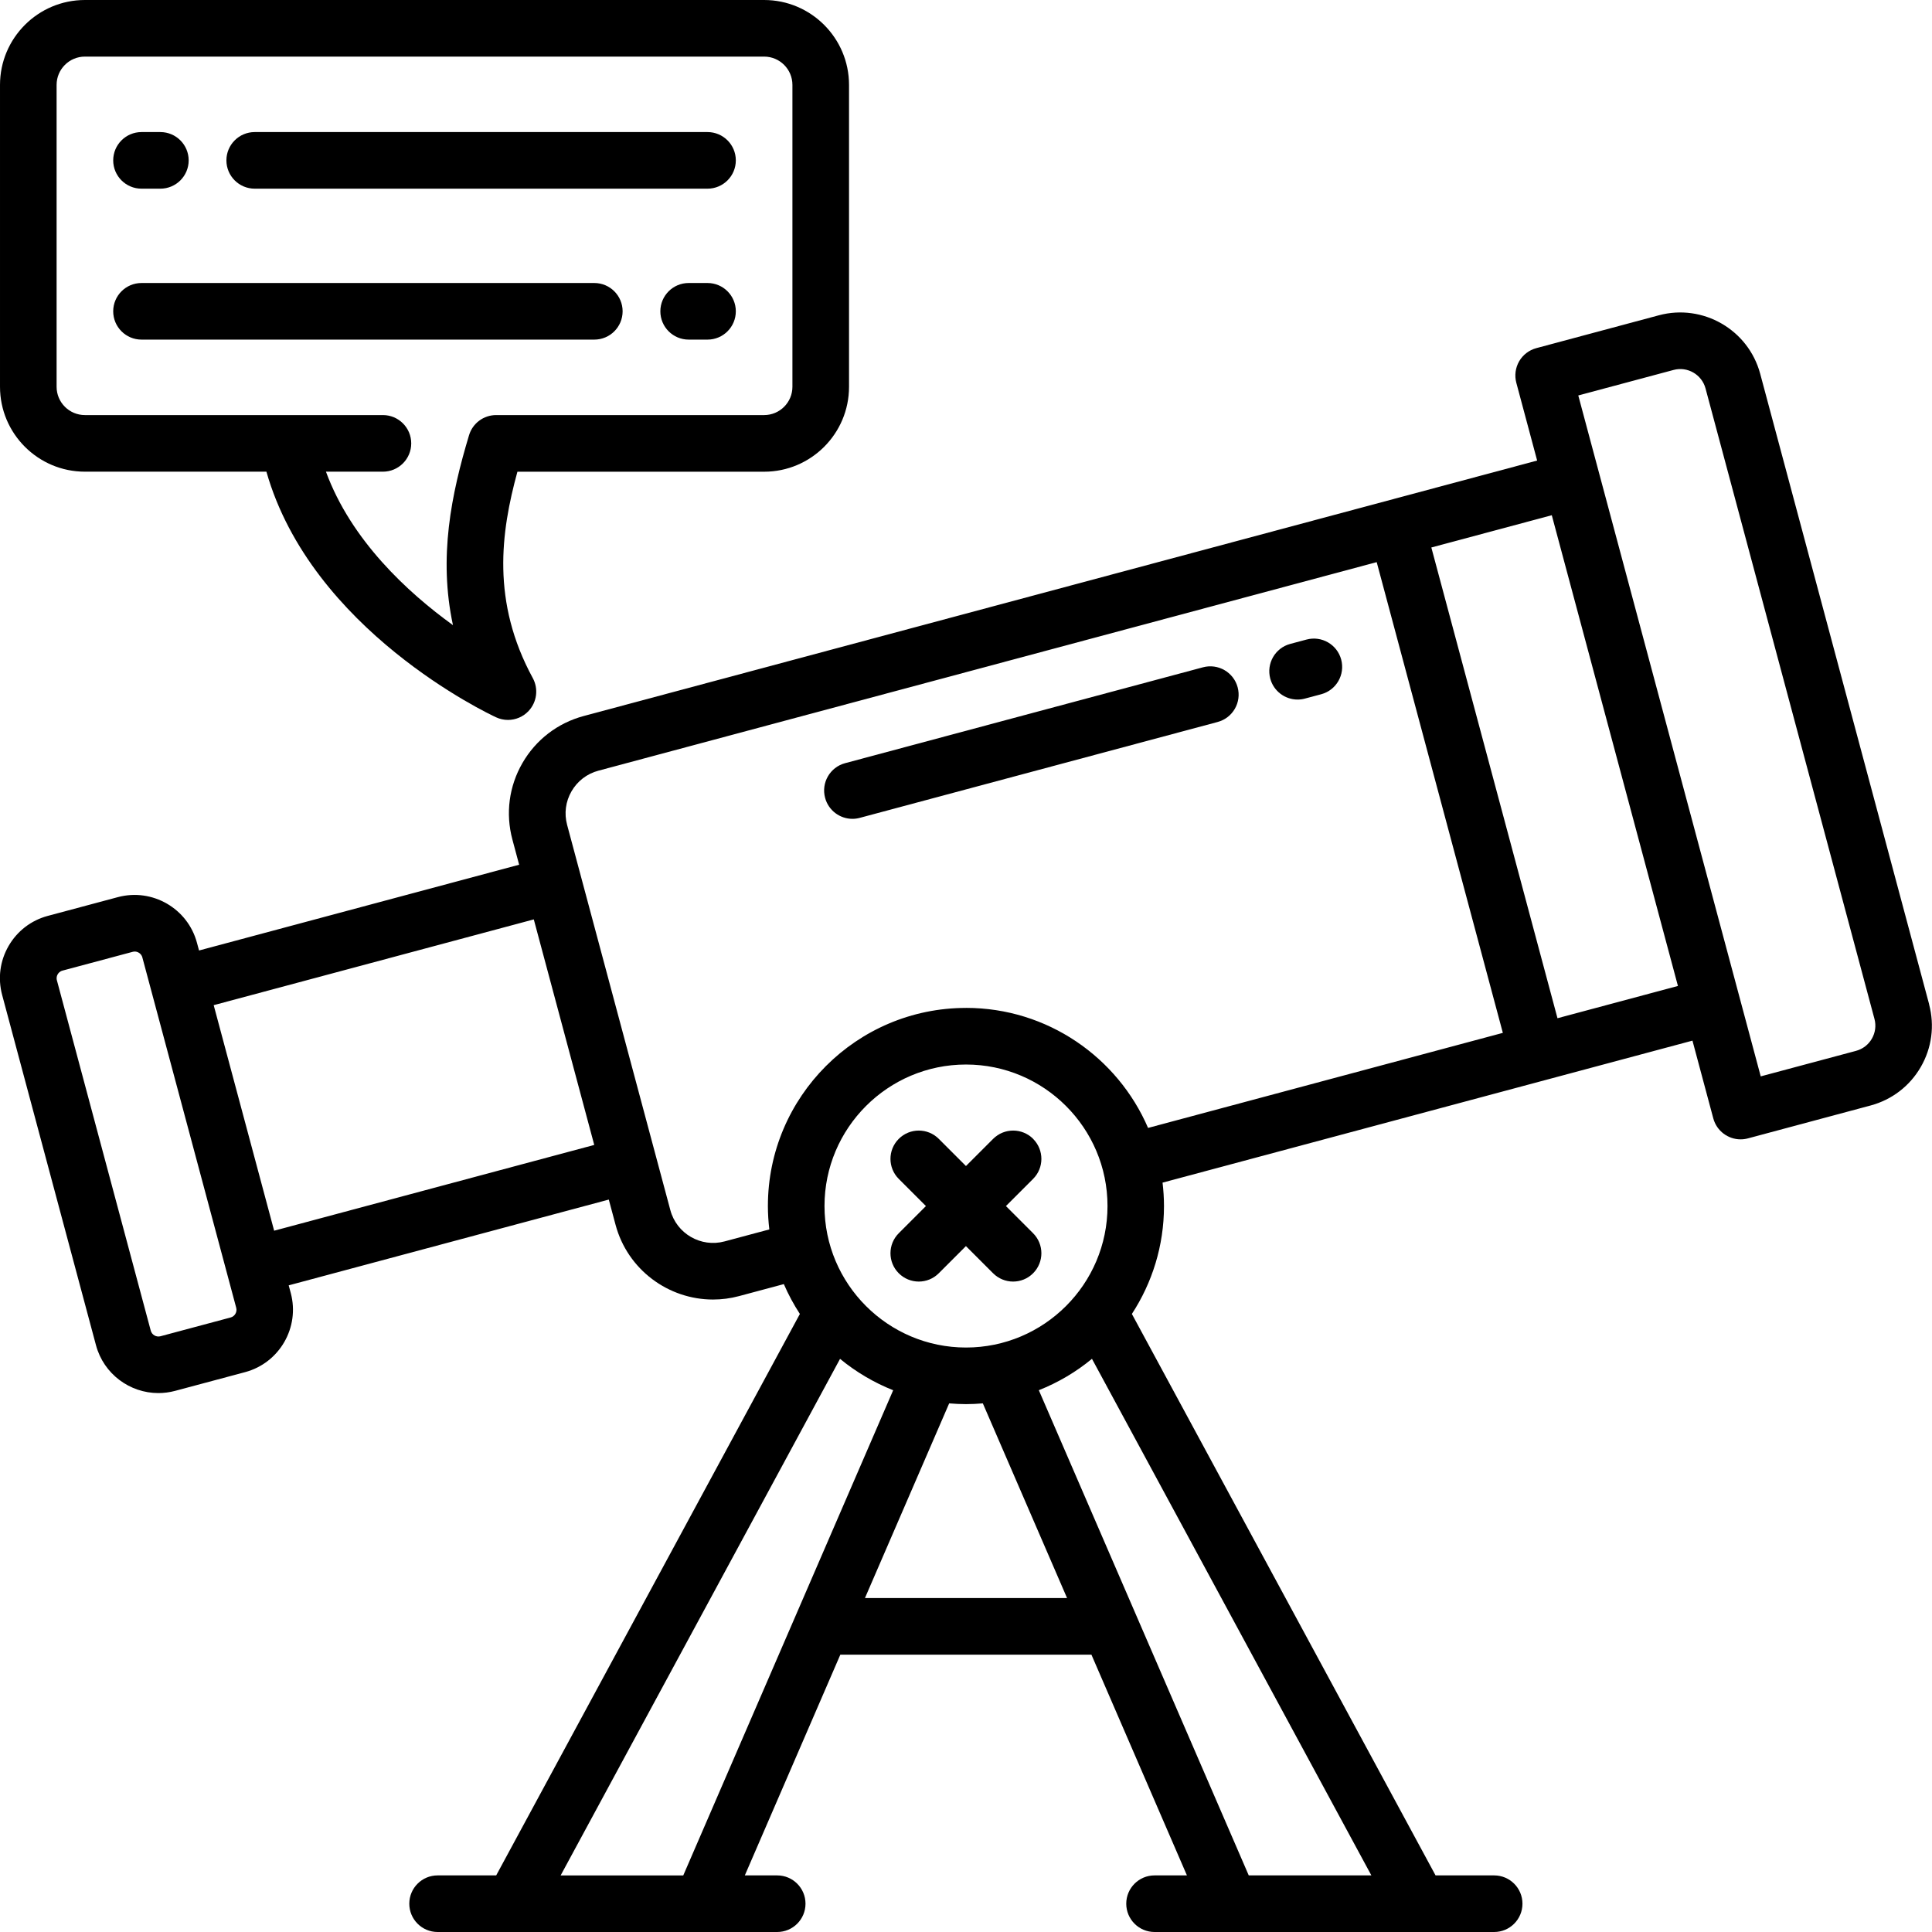
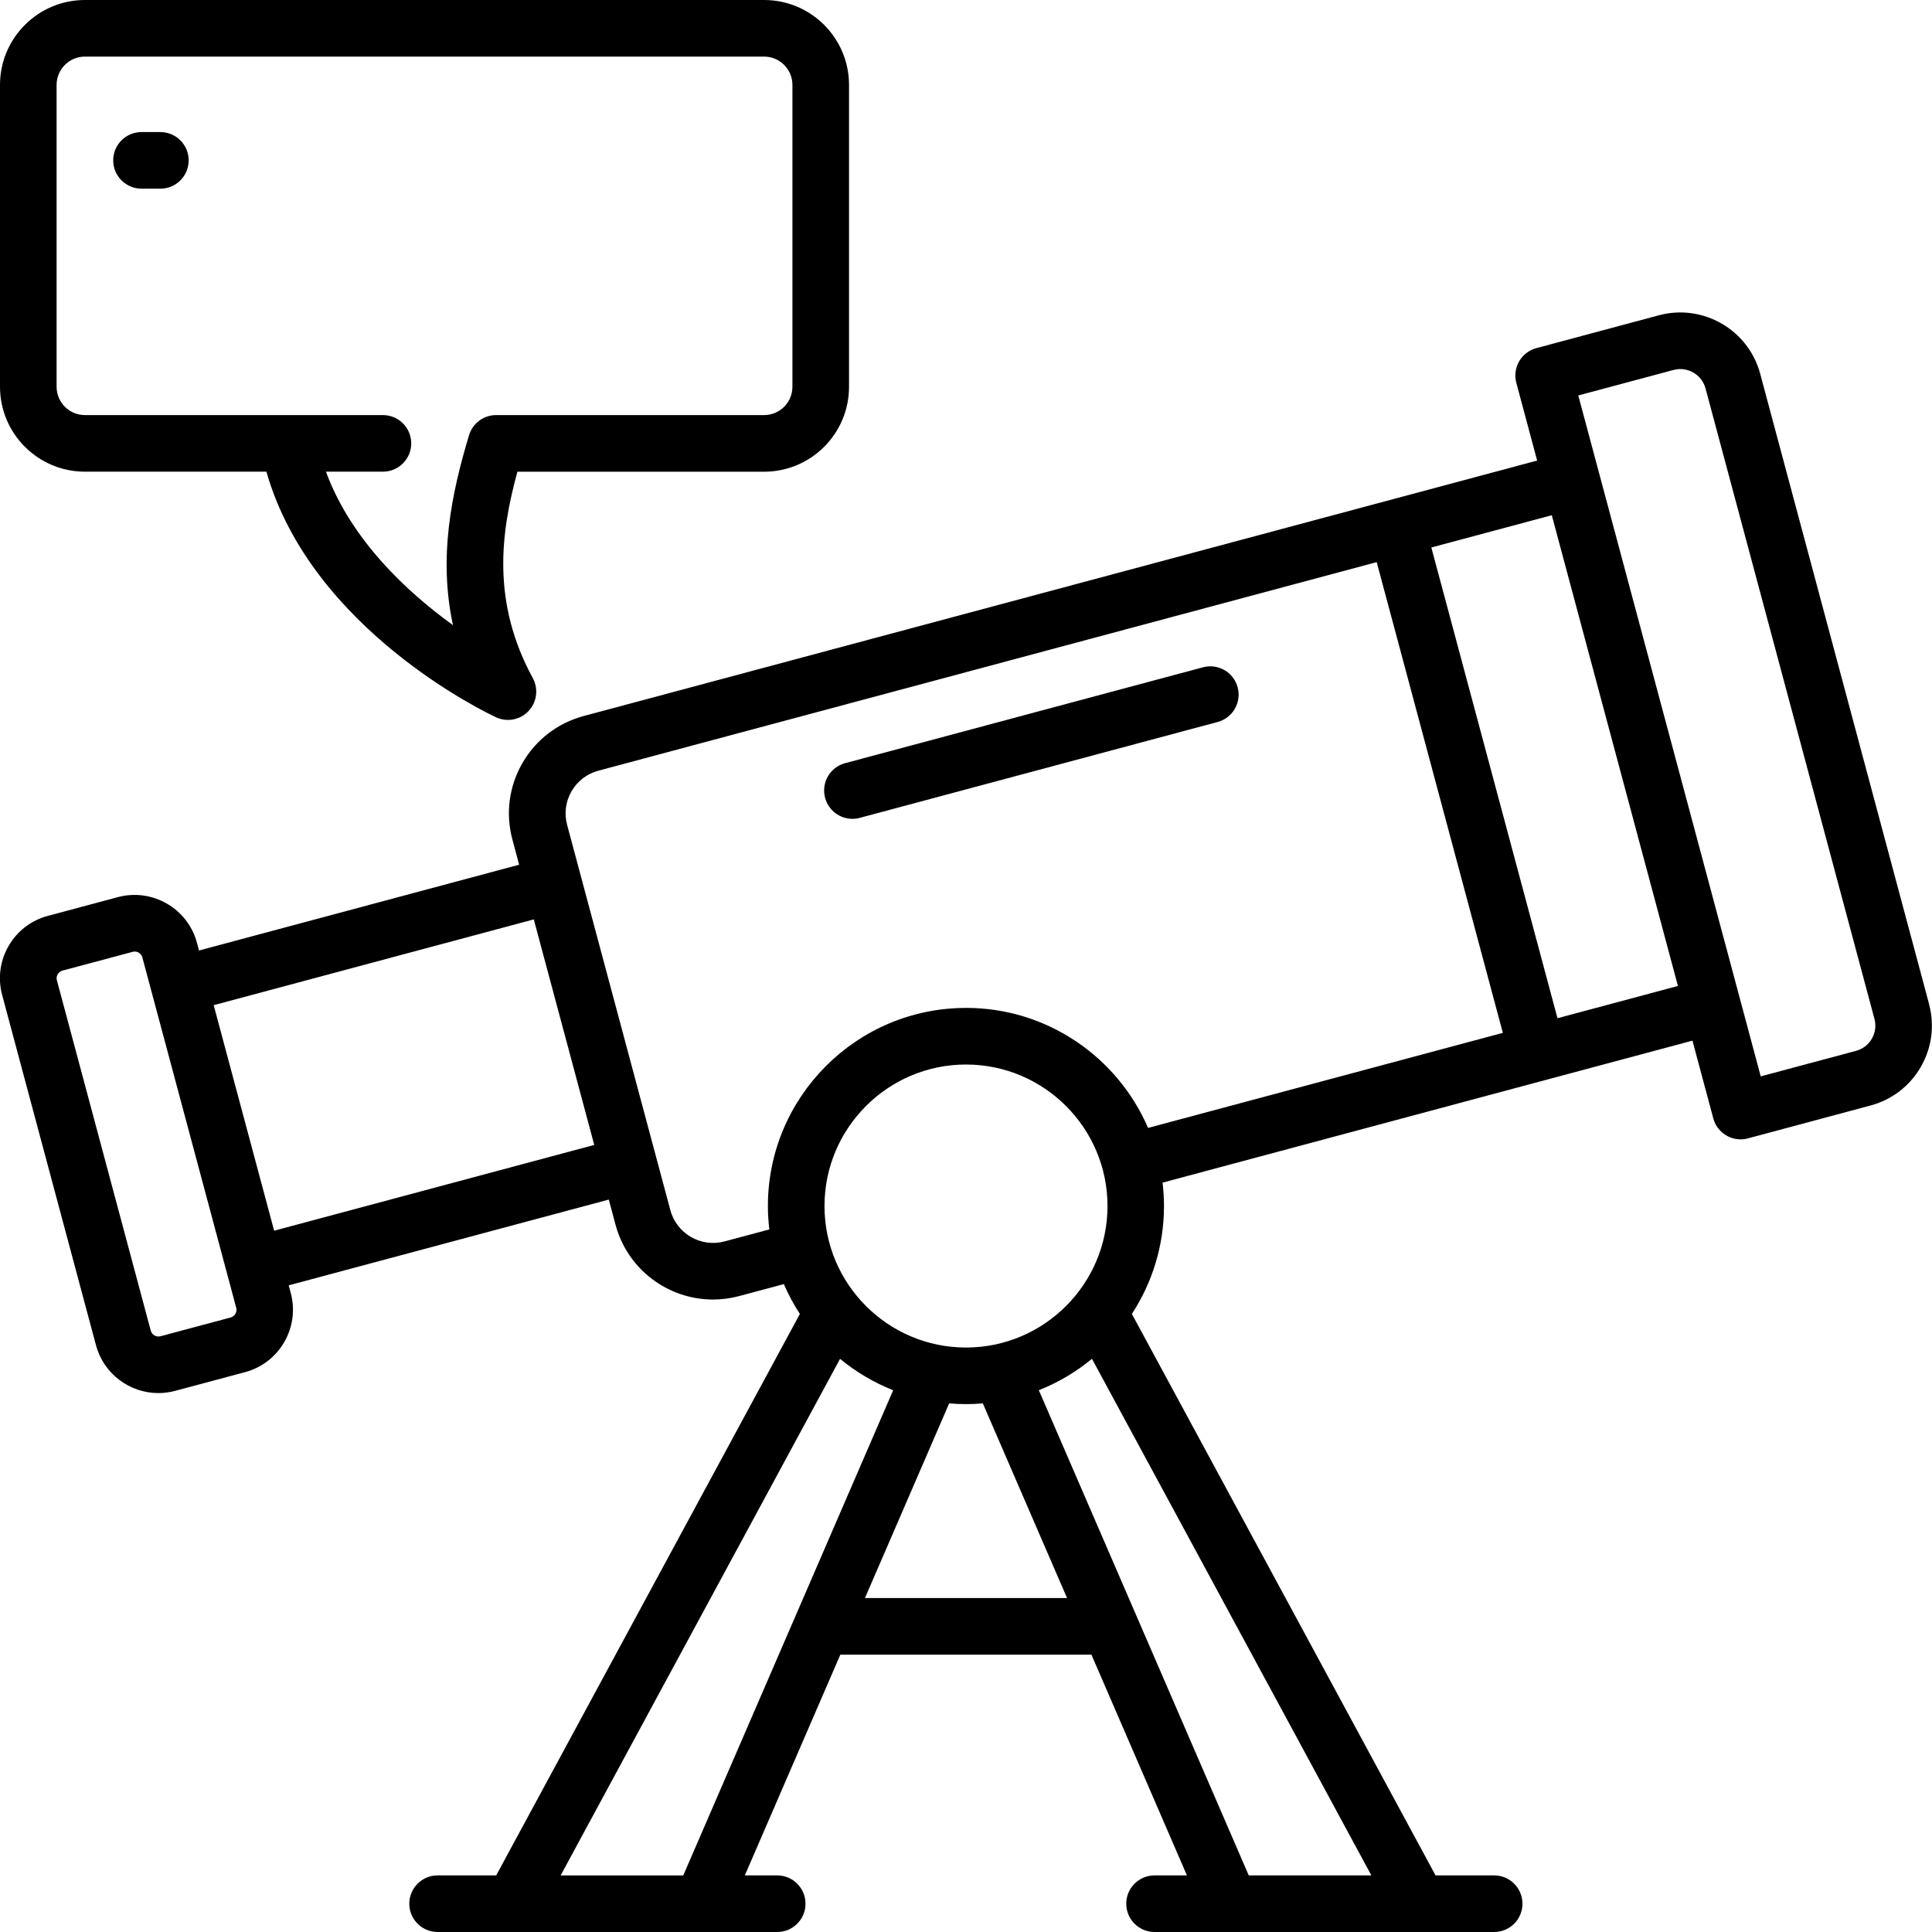
<svg xmlns="http://www.w3.org/2000/svg" id="OBJECT" viewBox="0 0 512 512">
  <path d="m22.5 125h48.1c11.96 41.99 58.78 64.13 60.86 65.09 1.01.47 2.09.7 3.15.7 2.03 0 4.02-.82 5.47-2.37 2.21-2.36 2.66-5.87 1.12-8.71-11.01-20.22-8.48-38.65-4.08-54.7h65.38c12.41 0 22.5-10.09 22.5-22.5v-80.01c0-12.41-10.09-22.5-22.5-22.5h-180c-12.41 0-22.5 10.09-22.5 22.5v80c0 12.41 10.09 22.5 22.5 22.5zm-7.5-102.5c0-4.14 3.36-7.5 7.5-7.5h180c4.14 0 7.5 3.36 7.5 7.5v80c0 4.14-3.36 7.5-7.5 7.5h-71.02c-3.31 0-6.23 2.17-7.18 5.34-4.71 15.65-8.13 32.35-4.26 50.33-12.06-8.71-26.99-22.5-33.66-40.67h15.1c4.14 0 7.5-3.36 7.5-7.5s-3.36-7.5-7.5-7.5h-78.98c-4.14 0-7.5-3.36-7.5-7.5z" />
-   <path d="m37.5 90h120c4.14 0 7.5-3.36 7.5-7.5s-3.36-7.5-7.5-7.5h-120c-4.14 0-7.5 3.36-7.5 7.5s3.36 7.5 7.5 7.5z" />
-   <path d="m187.5 75h-5c-4.14 0-7.5 3.36-7.5 7.5s3.36 7.5 7.5 7.5h5c4.14 0 7.5-3.36 7.5-7.5s-3.36-7.5-7.5-7.5z" />
-   <path d="m67.5 50h120c4.14 0 7.5-3.36 7.5-7.5s-3.36-7.5-7.5-7.5h-120c-4.14 0-7.5 3.36-7.5 7.5s3.36 7.5 7.5 7.5z" />
  <path d="m37.5 50h5c4.14 0 7.5-3.36 7.5-7.5s-3.36-7.5-7.5-7.5h-5c-4.14 0-7.5 3.36-7.5 7.5s3.36 7.5 7.5 7.5z" />
  <path d="m511.24 266.14-44.77-167.09c-3.13-11.67-15.17-18.62-26.84-15.5l-32.49 8.71c-1.92.52-3.56 1.77-4.55 3.49s-1.26 3.77-.75 5.69l5.52 20.61-252.67 67.7c-6.89 1.85-12.66 6.27-16.23 12.45s-4.52 13.38-2.67 20.28l1.79 6.68-84.83 22.73-.55-2.04c-2.44-9.11-11.84-14.54-20.96-12.1l-18.57 4.97c-4.41 1.18-8.1 4.01-10.39 7.97-2.29 3.96-2.89 8.57-1.71 12.98l24.87 92.83c2.05 7.64 8.98 12.68 16.53 12.68 1.46 0 2.95-.19 4.42-.58l18.57-4.97c9.11-2.44 14.54-11.84 12.1-20.96l-.55-2.04 84.83-22.73 1.79 6.68c3.19 11.92 14.02 19.81 25.82 19.81 2.28 0 4.6-.29 6.91-.91l11.87-3.18c1.19 2.77 2.62 5.41 4.25 7.91l-80.48 148.79h-15.53c-4.14 0-7.5 3.36-7.5 7.5s3.36 7.5 7.5 7.5h90c4.14 0 7.5-3.36 7.5-7.5s-3.36-7.5-7.5-7.5h-8.58l25.31-58.5h66.54l25.31 58.5h-8.58c-4.14 0-7.5 3.36-7.5 7.5s3.36 7.5 7.5 7.5h90c4.14 0 7.5-3.36 7.5-7.5s-3.36-7.5-7.5-7.5h-15.53l-80.48-148.79c5.37-8.23 8.51-18.05 8.51-28.6 0-2.1-.14-4.17-.38-6.2l140.43-37.63 5.52 20.6c.9 3.35 3.93 5.56 7.24 5.56.64 0 1.3-.08 1.95-.26l32.49-8.71c5.65-1.52 10.38-5.14 13.31-10.21s3.7-10.98 2.19-16.63zm-450.14 83.01-18.57 4.97c-1.12.3-2.28-.37-2.58-1.49l-24.87-92.83c-.19-.7.01-1.26.21-1.6s.58-.8 1.28-.98l18.57-4.97c.2-.05.38-.08.56-.08.44 0 .8.14 1.05.29.35.2.8.58.98 1.28l24.87 92.83c.3 1.12-.37 2.28-1.49 2.58zm11.55-23-16.02-59.77 84.83-22.73 16.02 59.77zm183.35 30.96c-20.68 0-37.5-16.82-37.5-37.5s16.82-37.5 37.5-37.5 37.5 16.82 37.5 37.5-16.82 37.5-37.5 37.5zm-107.42 139.89 74.04-136.89c4.2 3.46 8.95 6.28 14.08 8.32l-55.63 128.58h-32.49zm80.64-73.5 22.32-51.59c1.47.12 2.95.2 4.46.2s2.99-.08 4.46-.2l22.32 51.59zm101.71 73.5-55.63-128.58c5.14-2.04 9.89-4.85 14.08-8.32l74.04 136.89h-32.49zm-74.93-229.89c-28.95 0-52.5 23.55-52.5 52.5 0 2.1.14 4.17.38 6.2l-11.88 3.18c-6.24 1.67-12.68-2.04-14.35-8.29l-27.36-102.11c-.81-3.02-.4-6.18 1.17-8.89s4.09-4.65 7.12-5.46l206.26-55.27 33.43 124.75-94.02 25.19c-8.05-18.69-26.64-31.81-48.24-31.81zm156.75 2.73-33.43-124.75 31.92-8.55 33.43 124.75zm83.31 5.43c-.92 1.6-2.42 2.74-4.2 3.22l-25.25 6.76-48.35-180.45 25.25-6.76c3.68-.99 7.48 1.21 8.47 4.89l44.77 167.09c.48 1.78.23 3.65-.69 5.25z" />
-   <path d="m355.43 174.79c-1.07-4-5.19-6.38-9.19-5.3l-4.31 1.15c-4 1.07-6.37 5.18-5.3 9.19.9 3.35 3.93 5.56 7.24 5.56.64 0 1.3-.08 1.95-.26l4.31-1.15c4-1.07 6.37-5.18 5.3-9.19z" />
  <path d="m318.8 176.84-94.84 25.41c-4 1.07-6.38 5.18-5.3 9.19.9 3.35 3.93 5.56 7.24 5.56.64 0 1.3-.08 1.95-.26l94.84-25.41c4-1.07 6.38-5.18 5.3-9.19-1.07-4-5.19-6.37-9.19-5.3z" />
-   <path d="m273.8 301.81c-2.93-2.93-7.68-2.93-10.61 0l-7.2 7.2-7.2-7.2c-2.93-2.93-7.68-2.93-10.61 0s-2.93 7.68 0 10.61l7.2 7.2-7.2 7.2c-2.93 2.93-2.93 7.68 0 10.61 1.46 1.46 3.38 2.2 5.3 2.2s3.84-.73 5.3-2.2l7.2-7.2 7.2 7.2c1.46 1.46 3.38 2.2 5.3 2.2s3.84-.73 5.3-2.2c2.93-2.93 2.93-7.68 0-10.61l-7.2-7.2 7.2-7.2c2.93-2.93 2.93-7.68 0-10.61z" />
</svg>